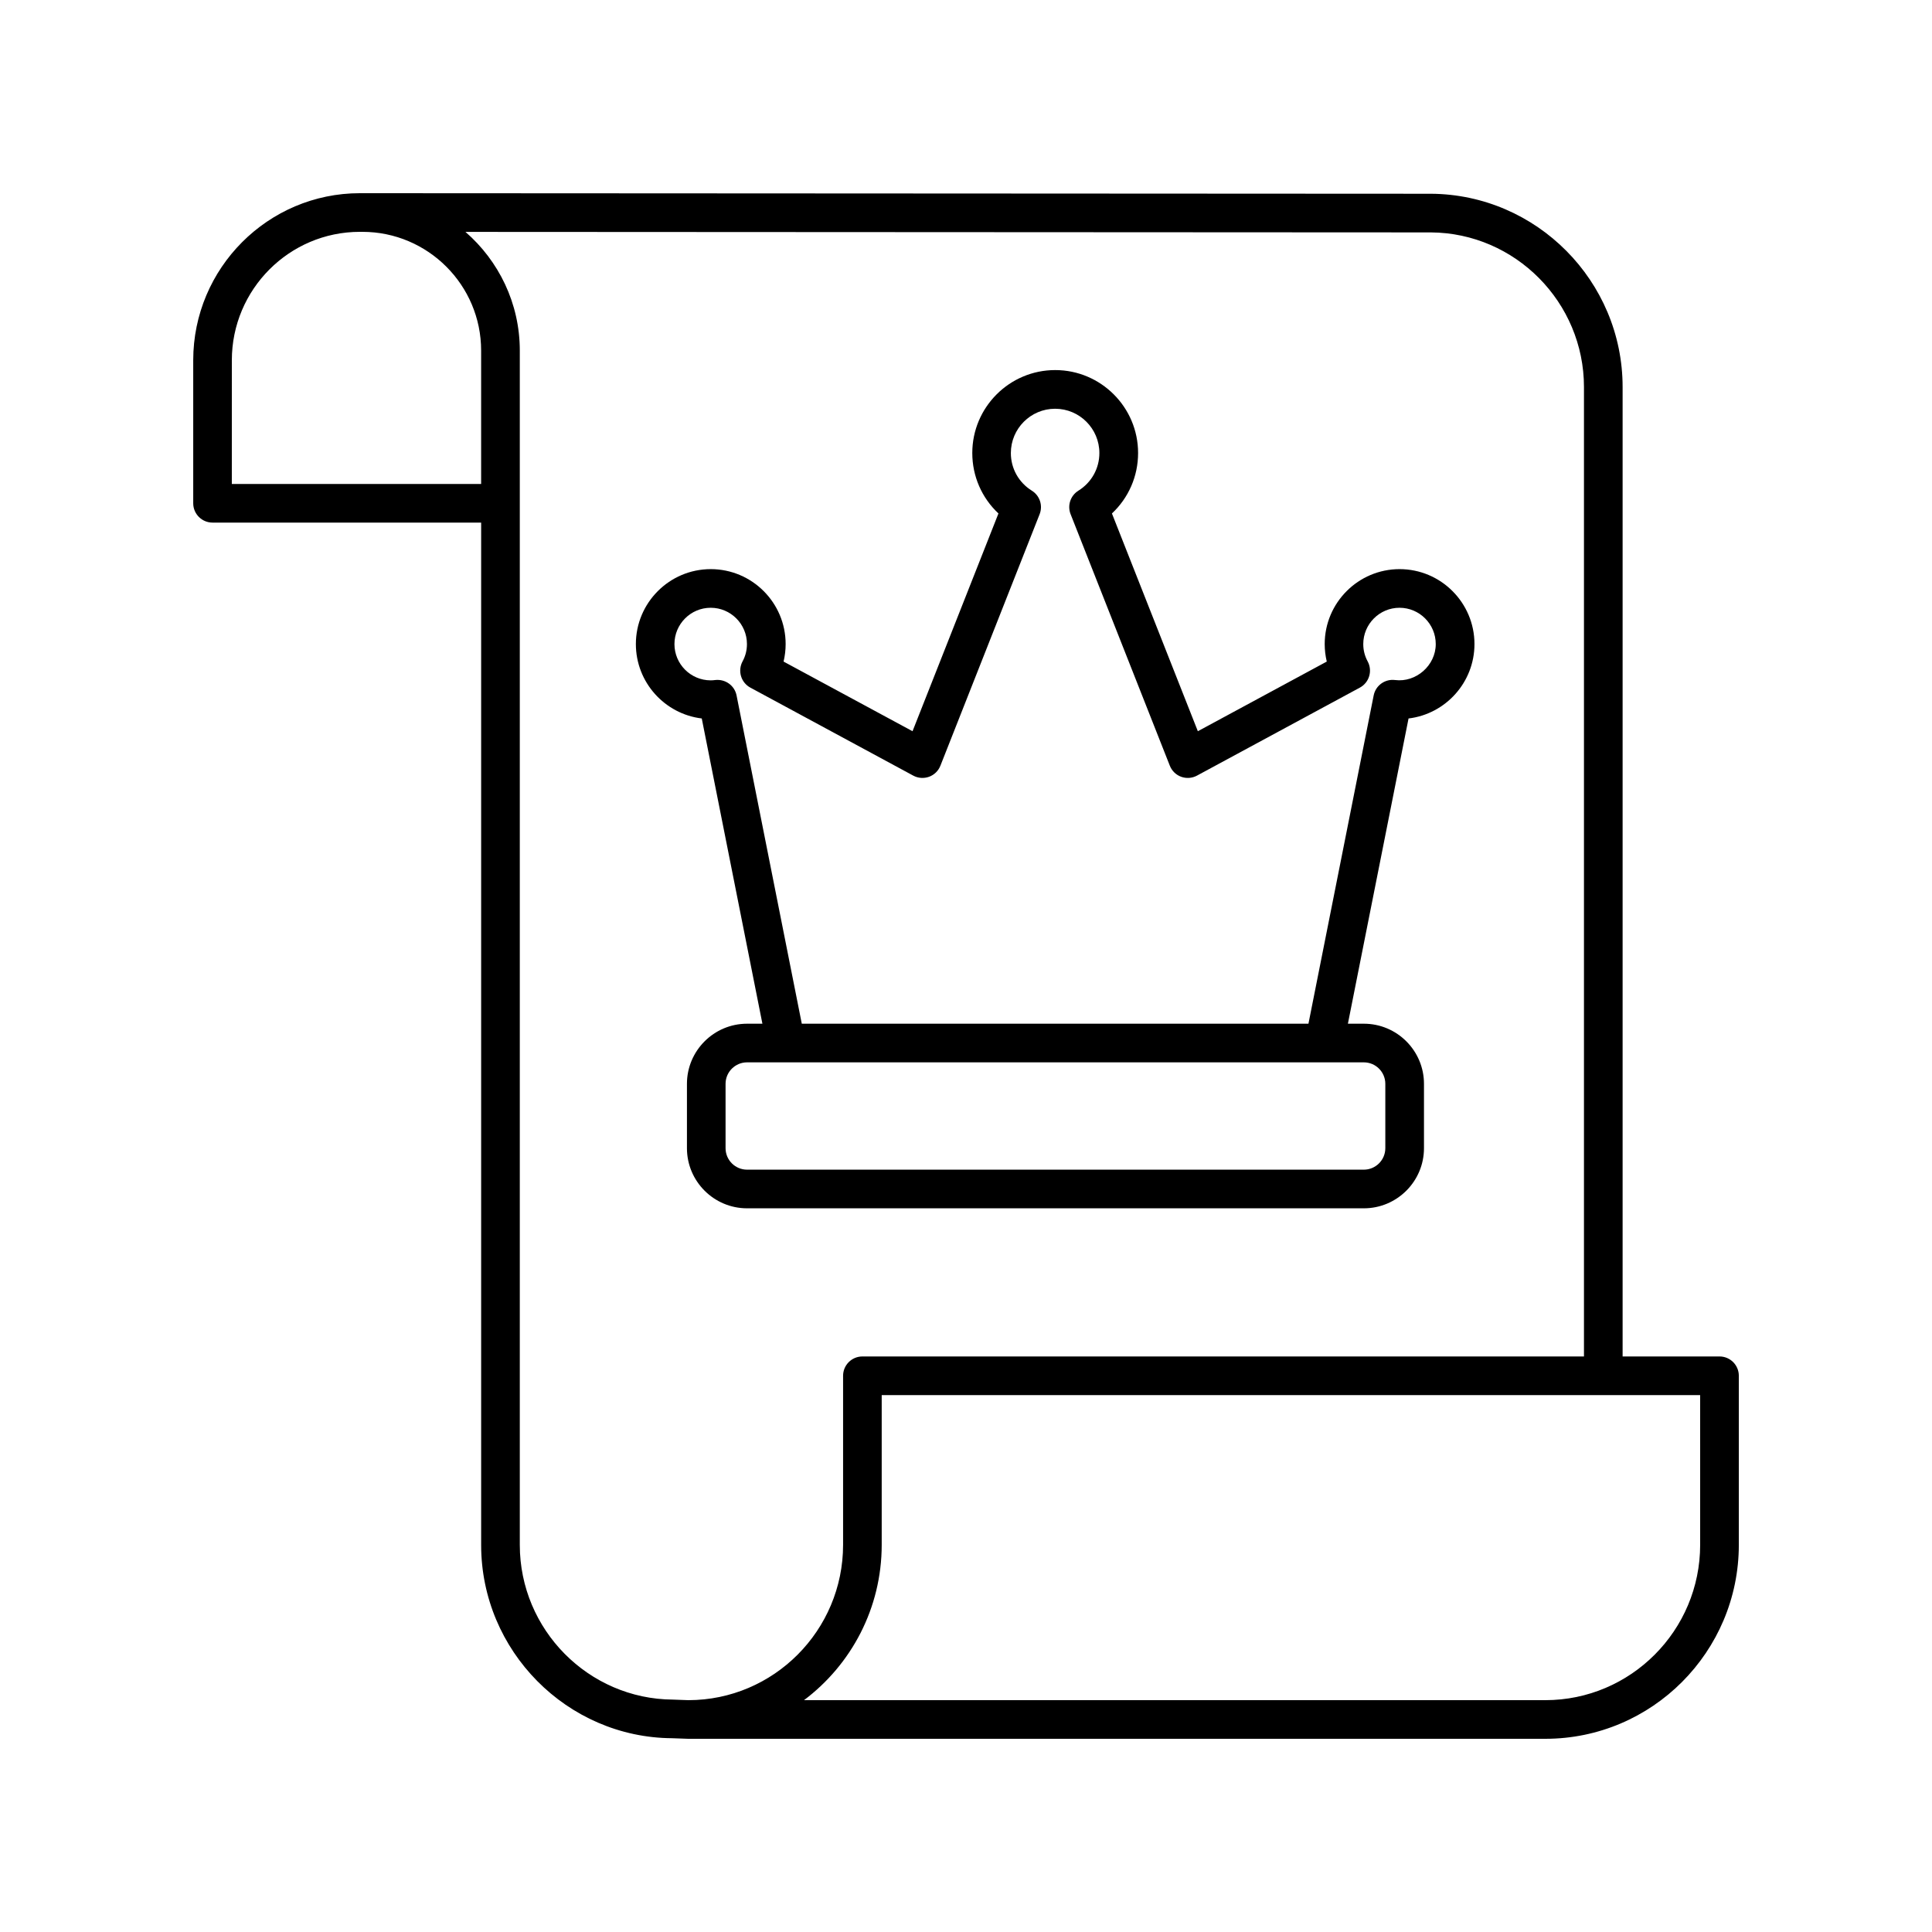
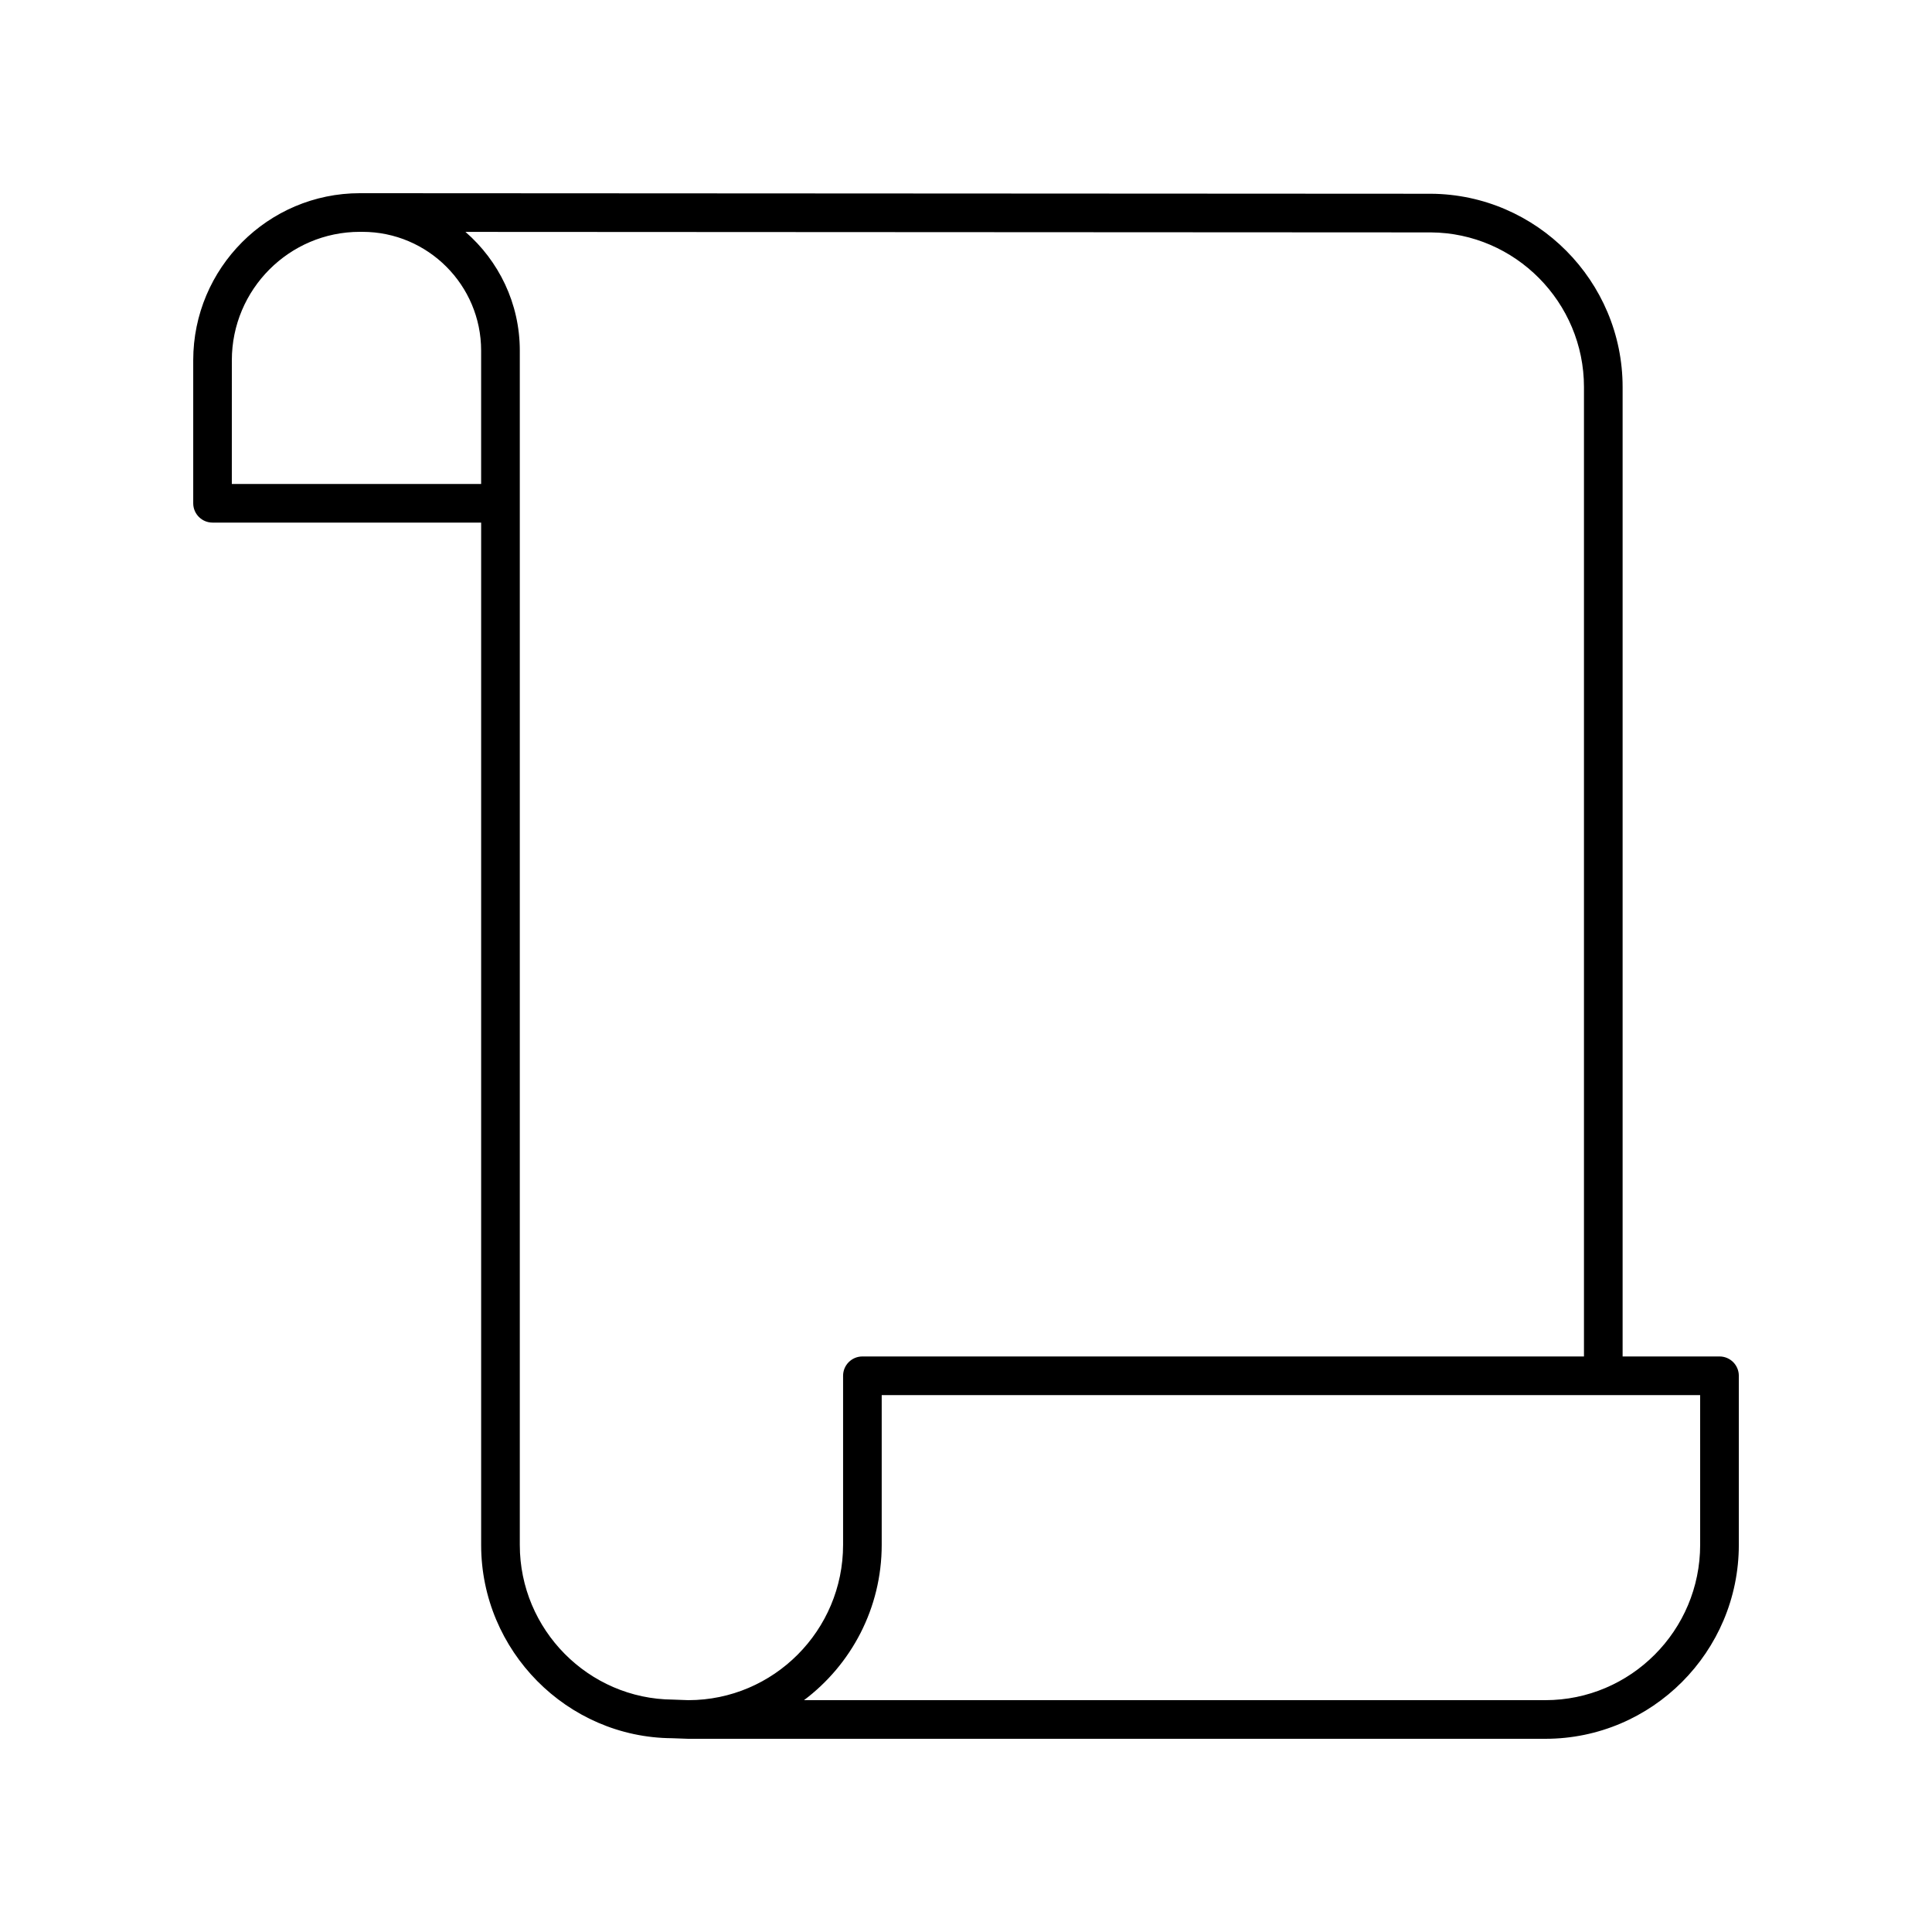
<svg xmlns="http://www.w3.org/2000/svg" id="Layer_1" enable-background="new 0 0 100 100" height="512" viewBox="0 0 100 100" width="512">
  <path d="m11 27.051h13.904v52.916c0 5.48 4.447 9.968 9.882 10.003l.802.029c.013.001.025.001.037.001h0 44.362c5.521 0 10.014-4.504 10.014-10.04v-8.75c0-.553-.448-1-1-1h-5.015v-50.177c0-5.48-4.447-9.968-9.919-10.004l-55.307-.029c-0 0-.001-0-.001-0-0 0-0.0 0-0.0 0l-.132-0c-4.756 0-8.626 3.88-8.626 8.648v7.402c0 .553.448 1 1 1zm77 52.909c0 4.434-3.595 8.04-8.014 8.04h-38.371c2.44-1.833 4.022-4.755 4.022-8.04v-7.75h42.362zm-13.94-67.931c4.37.028 7.926 3.619 7.926 8.004v50.177h-37.348c-.552 0-1 .447-1 1v8.75c0 4.432-3.593 8.038-8.009 8.04l-.799-.029c-4.37-.028-7.925-3.619-7.925-8.004v-61.821c0-2.451-1.094-4.648-2.813-6.143zm-62.06 6.619c0-3.666 2.972-6.648 6.625-6.648l.134 0c3.388.001 6.144 2.757 6.144 6.145v6.905h-12.904z" />
-   <path d="m36.323 37.188 3.139 15.799h-.793c-1.716 0-3.113 1.396-3.113 3.112v3.331c0 1.716 1.396 3.112 3.113 3.112h31.923c1.716 0 3.113-1.396 3.113-3.112v-3.331c0-1.716-1.396-3.112-3.113-3.112h-.825l3.139-15.799c1.919-.23 3.412-1.87 3.412-3.851 0-2.139-1.739-3.879-3.876-3.879s-3.876 1.74-3.876 3.879c0 .306.037.61.107.906l-6.673 3.605-4.447-11.271c.859-.804 1.354-1.924 1.354-3.129 0-2.367-1.925-4.293-4.291-4.293-2.366 0-4.291 1.926-4.291 4.293 0 1.205.495 2.325 1.354 3.129l-4.447 11.271-6.675-3.605c.071-.296.107-.601.107-.906 0-2.139-1.739-3.879-3.876-3.879s-3.876 1.74-3.876 3.879c-0 1.981 1.493 3.621 3.414 3.851zm35.381 18.911v3.331c0 .613-.499 1.112-1.113 1.112h-31.923c-.614 0-1.113-.499-1.113-1.112v-3.331c0-.613.499-1.112 1.113-1.112h31.923c.614 0 1.113.499 1.113 1.112zm-34.918-24.641c1.035 0 1.876.843 1.876 1.879 0 .317-.076.619-.227.896-.126.233-.155.508-.08.763s.25.469.483.595l8.432 4.555c.251.136.549.156.818.06.269-.098.482-.307.587-.572l5.136-13.019c.177-.449.008-.962-.402-1.217-.681-.423-1.087-1.151-1.087-1.948 0-1.265 1.027-2.293 2.291-2.293s2.291 1.028 2.291 2.293c0 .797-.406 1.525-1.087 1.948-.41.255-.58.768-.402 1.217l5.136 13.019c.105.266.319.475.587.572.268.097.566.076.818-.06l8.431-4.555c.234-.126.408-.341.483-.596s.047-.528-.08-.763c-.15-.275-.227-.577-.227-.895 0-1.036.842-1.879 1.876-1.879s1.876.843 1.876 1.879c0 1.113-1.027 2-2.108 1.861-.521-.064-1.003.282-1.105.797l-3.376 16.991h-26.225l-3.376-16.991c-.102-.514-.58-.854-1.104-.797-.077.01-.155.017-.235.017-1.035 0-1.876-.843-1.876-1.878 0-1.036.842-1.879 1.876-1.879z" />
</svg>